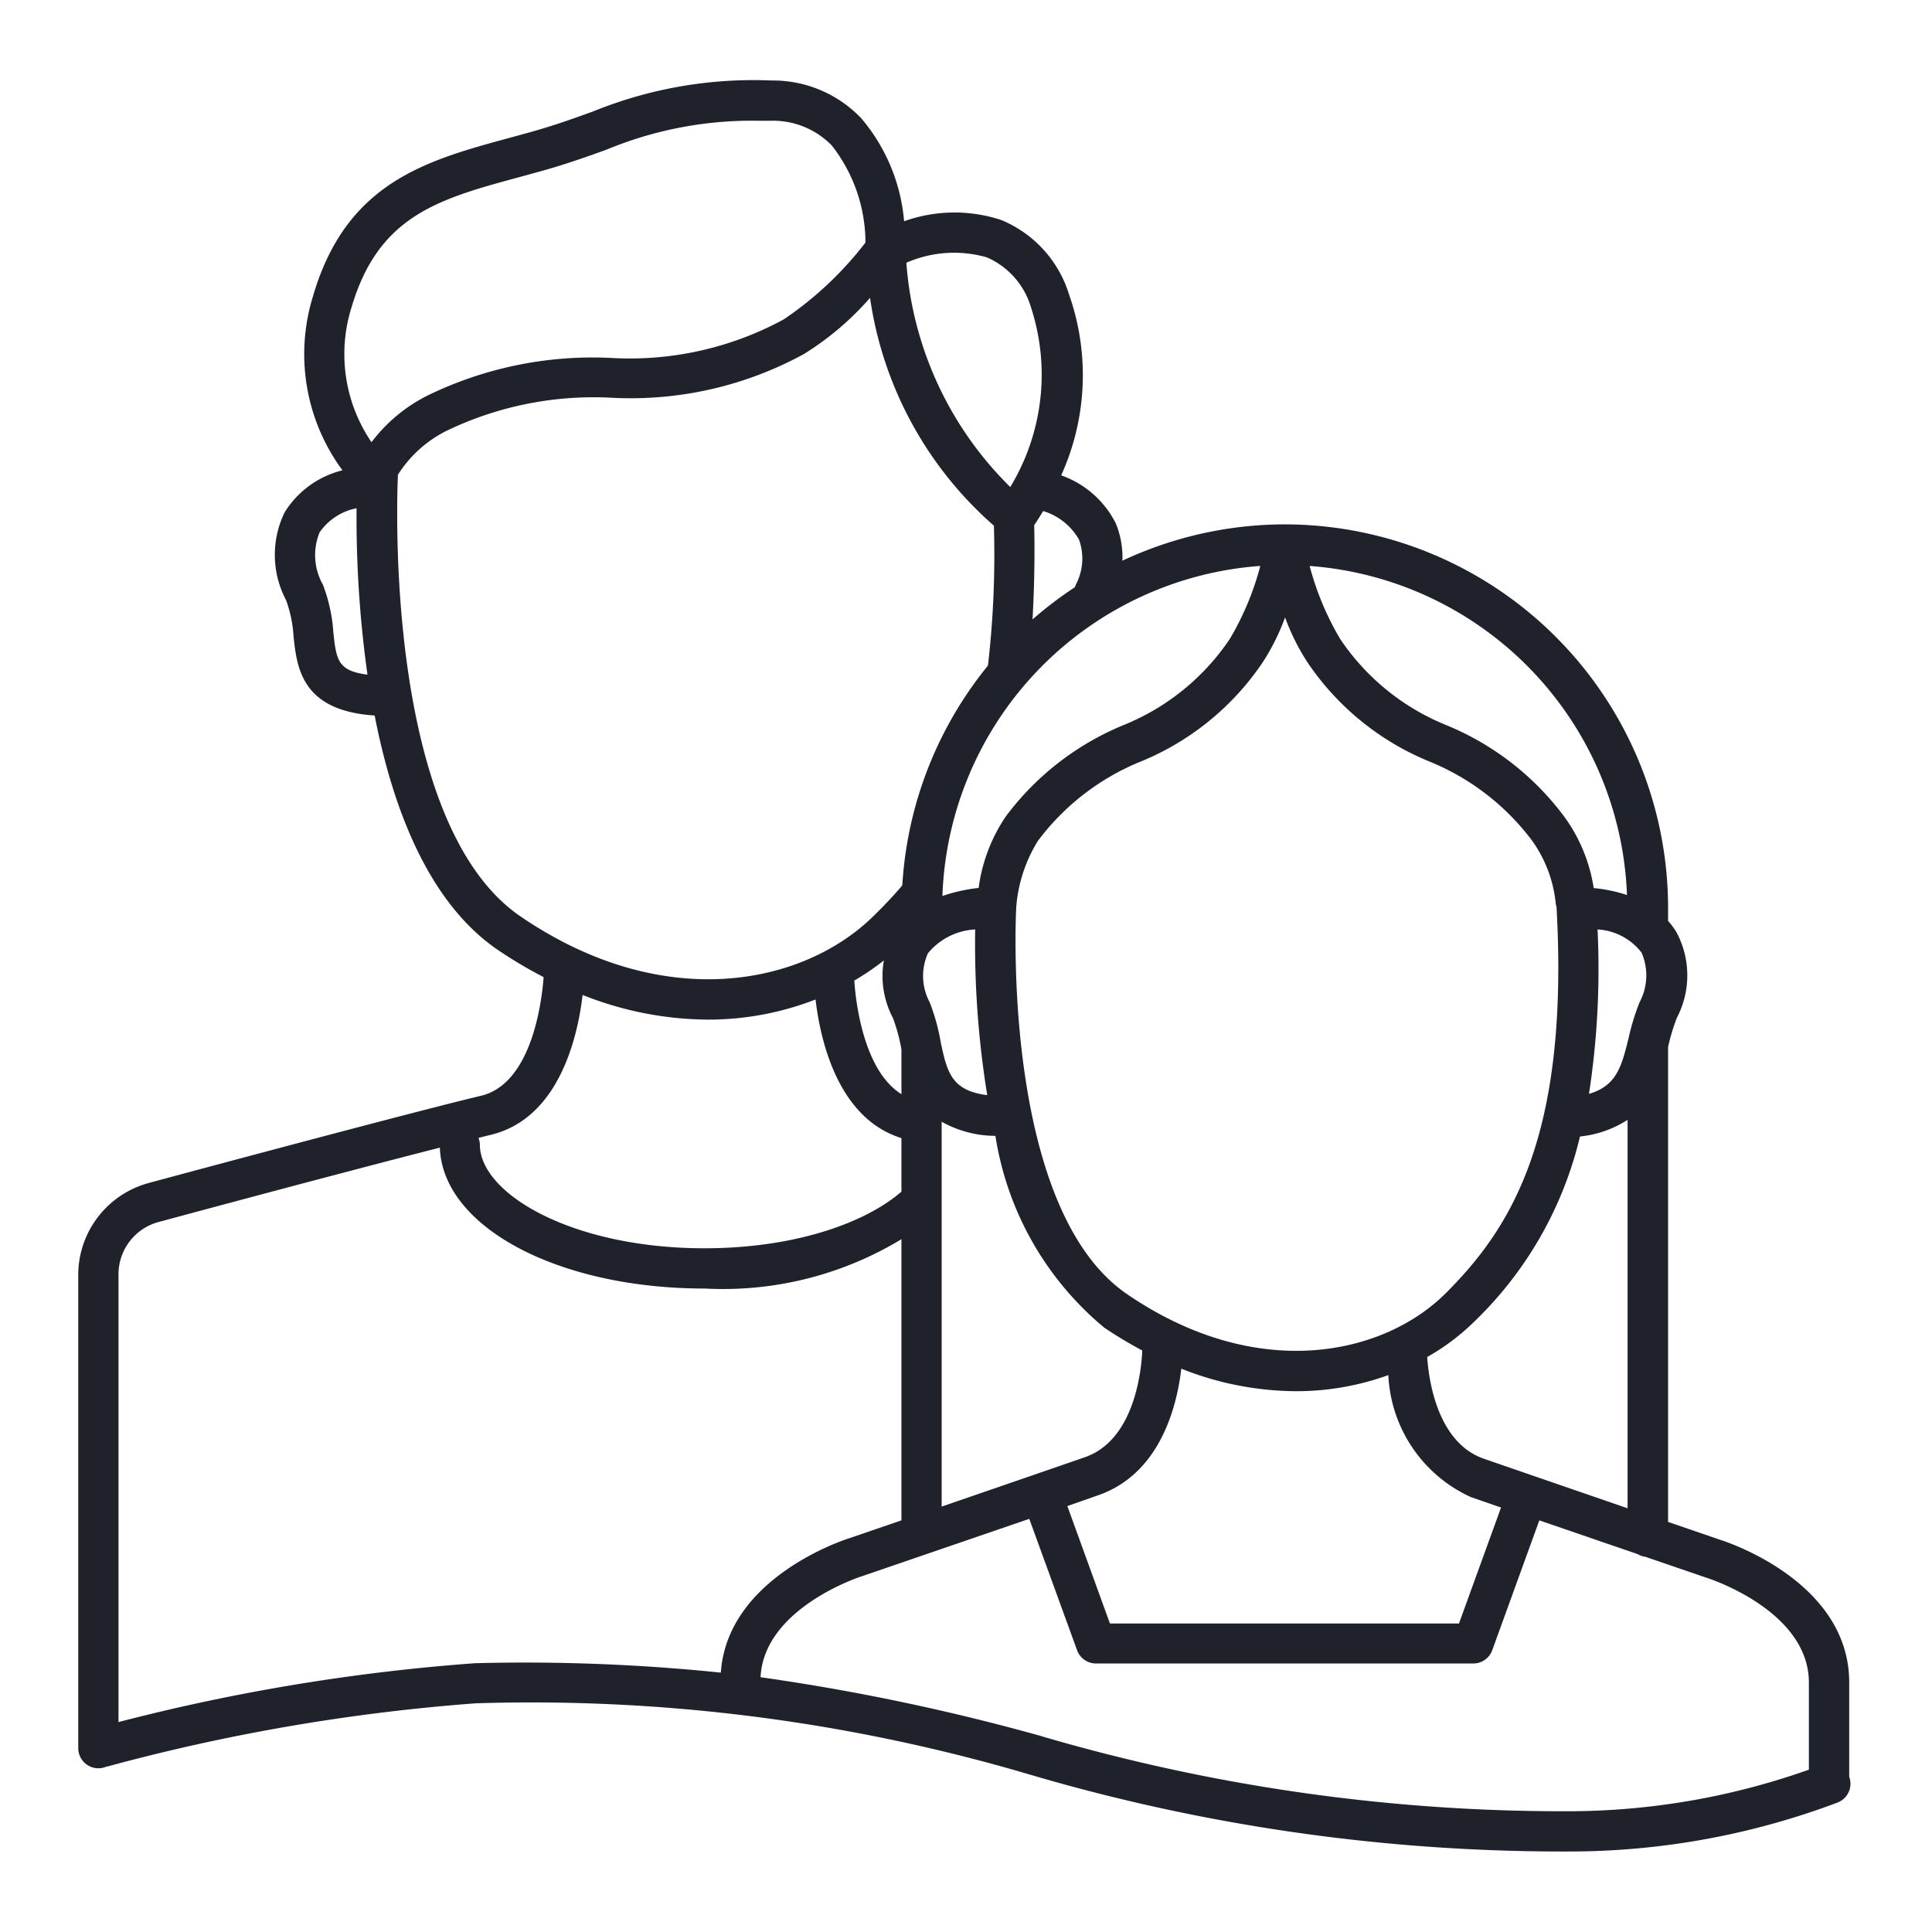
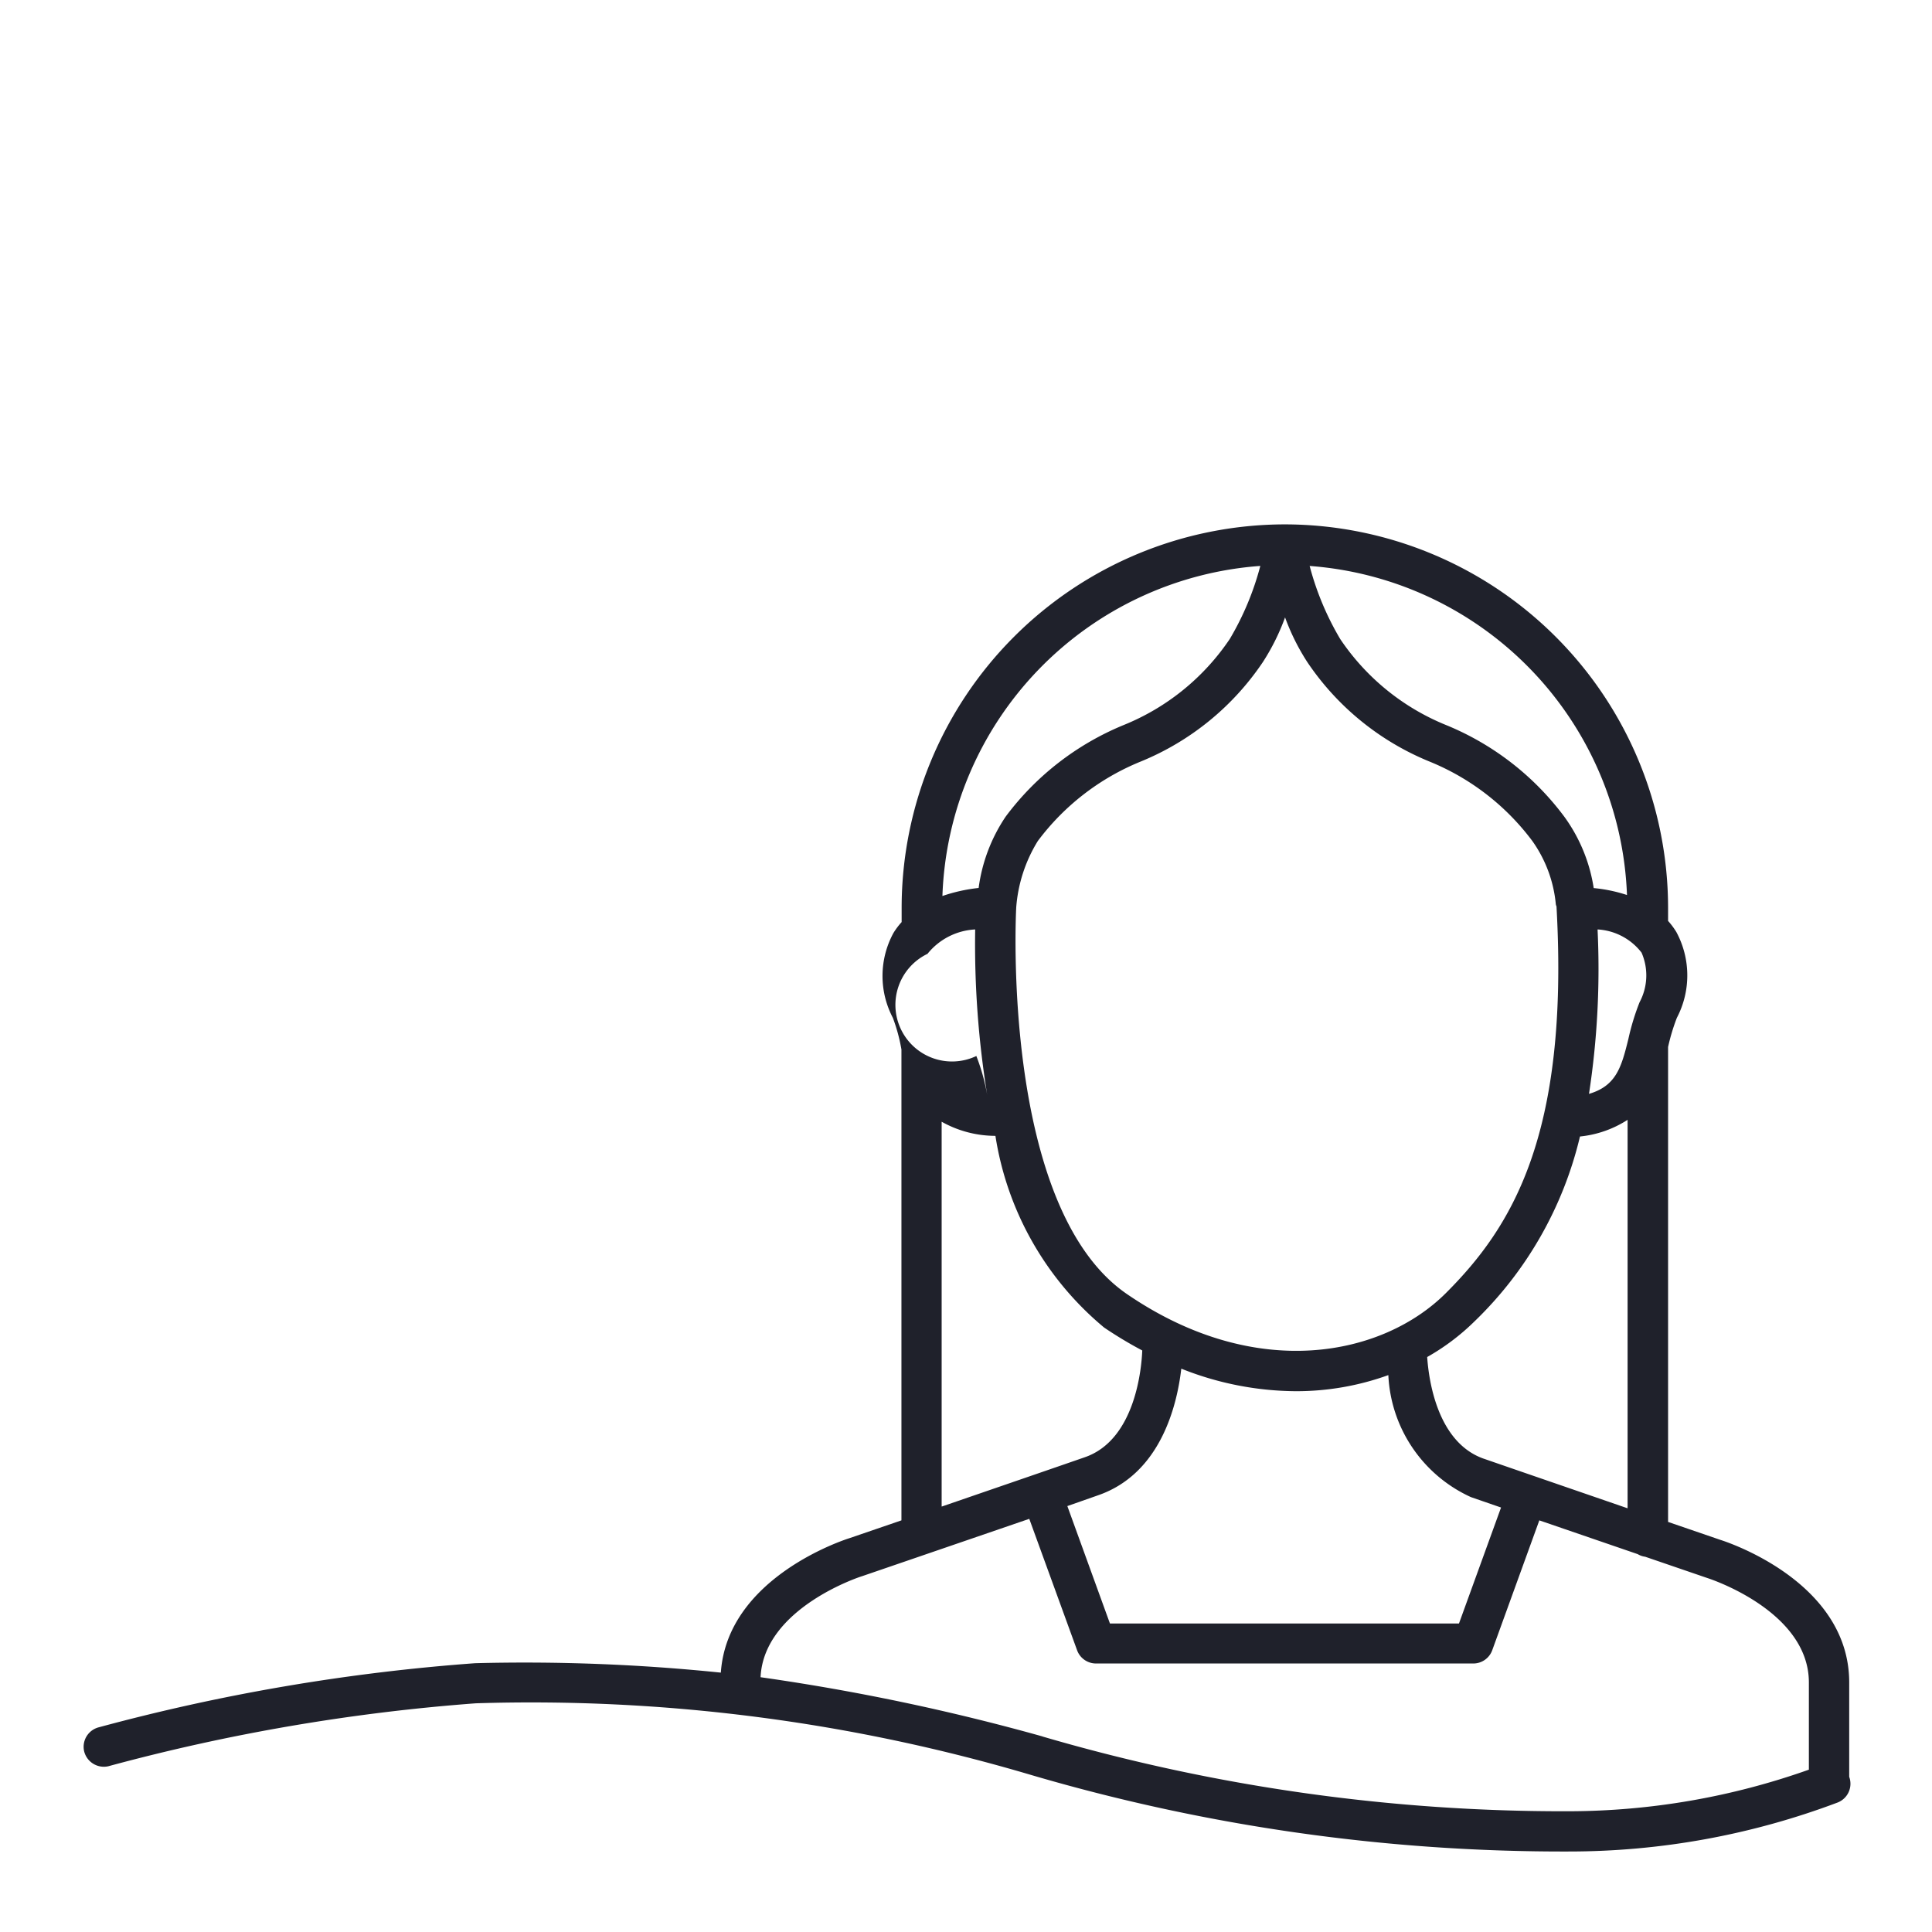
<svg xmlns="http://www.w3.org/2000/svg" id="ic_badge_member_get_member" data-name="ic_badge_member get member" width="48" height="48" viewBox="0 0 48 48">
-   <rect id="Rectangle_2143" data-name="Rectangle 2143" width="48" height="48" fill="#1f212b" opacity="0" />
-   <path id="Path_3158" data-name="Path 3158" d="M-244.28,13a2.415,2.415,0,0,0-1.355-1.19,6.035,6.035,0,0,0,.191-4.506,2.928,2.928,0,0,0-1.684-1.839,3.715,3.715,0,0,0-2.41.032,4.535,4.535,0,0,0-1.069-2.563A3.029,3.029,0,0,0-252.832,2a10.584,10.584,0,0,0-4.434.769c-.489.177-.995.36-1.63.534l-.4.11c-2.106.57-4.1,1.107-4.928,3.948a4.857,4.857,0,0,0,.733,4.324,2.347,2.347,0,0,0-1.436,1.042,2.409,2.409,0,0,0,.034,2.183,3.159,3.159,0,0,1,.186.9c.083.779.2,1.846,2.007,1.966h.008c.449,2.3,1.333,4.642,3.056,5.821a11.261,11.261,0,0,0,1.142.679c-.039.538-.272,2.642-1.555,2.948-1.876.448-8.208,2.153-8.236,2.162a2.37,2.37,0,0,0-1.771,2.246v11.8a.5.5,0,0,0,.5.5.5.5,0,0,0,.5-.5l0-11.756a1.346,1.346,0,0,1,1-1.317c.053-.014,4.443-1.2,6.984-1.846.07,1.968,2.93,3.5,6.575,3.5a8.554,8.554,0,0,0,5.656-1.746,2.267,2.267,0,0,1-.033-1.462c-.029-.047-.069-.085-.094-.135-.266,1.152-2.447,2.343-5.529,2.343-3.289,0-5.581-1.357-5.581-2.575a.5.5,0,0,0-.034-.168l.3-.074c1.719-.41,2.169-2.472,2.287-3.477a8.514,8.514,0,0,0,3.112.613,7.349,7.349,0,0,0,2.675-.5c.117,1,.564,3.074,2.288,3.486l.371.091a2.183,2.183,0,0,1-.088-1.051l-.051-.013c-1.319-.314-1.528-2.527-1.557-2.984a6.024,6.024,0,0,0,1.212-.923c.164-.163.32-.328.472-.495a9.971,9.971,0,0,1,0-1.565,10.9,10.9,0,0,1-1.179,1.353c-1.73,1.733-5.22,2.482-8.8.036-3.39-2.318-3.068-10.446-3.043-10.974a3.039,3.039,0,0,1,1.192-1.082,8.419,8.419,0,0,1,4.122-.829,8.968,8.968,0,0,0,4.768-1.084A7.229,7.229,0,0,0-250.384,7.4a9.282,9.282,0,0,0,3.077,5.66,24,24,0,0,1-.293,4.532c.233-.272.48-.533.725-.785.159-.163.31-.332.462-.5a30.44,30.44,0,0,0,.108-3.261c.054-.078.13-.195.222-.349a1.53,1.53,0,0,1,.892.712,1.39,1.39,0,0,1-.08,1.116,2.566,2.566,0,0,0-.12.4,2.048,2.048,0,0,1,1.146-.331A2.2,2.2,0,0,0-244.28,13Zm-19.438,2.711a4.037,4.037,0,0,0-.259-1.184,1.492,1.492,0,0,1-.083-1.3,1.455,1.455,0,0,1,.919-.6,28,28,0,0,0,.271,4.135C-263.607,16.666-263.645,16.4-263.718,15.707Zm11.2-7.781a8.021,8.021,0,0,1-4.3.963,9.364,9.364,0,0,0-4.552.93,3.983,3.983,0,0,0-1.4,1.163,3.879,3.879,0,0,1-.5-3.338c.675-2.3,2.166-2.706,4.23-3.263l.409-.112c.673-.185,1.221-.382,1.705-.557A9.427,9.427,0,0,1-253.156,3l.305,0a2.037,2.037,0,0,1,1.516.614,3.922,3.922,0,0,1,.837,2.413A8.7,8.7,0,0,1-252.515,7.926ZM-246.9,12.1a8.717,8.717,0,0,1-2.582-5.572,2.953,2.953,0,0,1,2-.134,1.959,1.959,0,0,1,1.1,1.253A5.387,5.387,0,0,1-246.9,12.1Z" transform="translate(272)" fill="#1f212b" />
-   <path id="Path_3159" data-name="Path 3159" d="M-226.057,44.144l0,0V41.8c0-2.521-3.085-3.506-3.2-3.542l-1.3-.446v-11.8a4.986,4.986,0,0,1,.218-.724,2.272,2.272,0,0,0-.013-2.133,1.881,1.881,0,0,0-.205-.275v-.33a9.533,9.533,0,0,0-9.521-9.522,9.533,9.533,0,0,0-9.521,9.522v.359a1.8,1.8,0,0,0-.205.273,2.235,2.235,0,0,0-.013,2.106,4.362,4.362,0,0,1,.213.786l0,.022V37.773l-1.287.441c-.128.04-3.038.977-3.2,3.342a47.557,47.557,0,0,0-6.106-.234,49.626,49.626,0,0,0-9.344,1.591.5.5,0,0,0-.368.6.505.505,0,0,0,.6.369,48.713,48.713,0,0,1,9.132-1.564,43.705,43.705,0,0,1,13.82,1.788A46.865,46.865,0,0,0-233.017,46a18.914,18.914,0,0,0,6.667-1.215A.5.5,0,0,0-226.057,44.144Zm-5.159-20.476a1.415,1.415,0,0,1-.049,1.232,5.867,5.867,0,0,0-.278.911c-.173.7-.3,1.166-.979,1.366a20.487,20.487,0,0,0,.213-4.085A1.482,1.482,0,0,1-231.216,23.668Zm-13.5,13.481c1.561-.541,1.962-2.252,2.065-3.145a7.776,7.776,0,0,0,2.844.56,6.723,6.723,0,0,0,2.3-.4,3.508,3.508,0,0,0,2.051,3.031l.749.259-1.045,2.881h-8.672l-1.058-2.917Zm-3.889.28v-9.56a2.736,2.736,0,0,0,1.336.351,7.735,7.735,0,0,0,2.7,4.762,10.173,10.173,0,0,0,.948.57c-.016.413-.162,2.215-1.425,2.652C-245.831,36.477-247.324,36.99-248.6,37.429Zm13.48-1.184c-1.17-.4-1.379-1.97-1.417-2.53a5.59,5.59,0,0,0,1.169-.879,9.388,9.388,0,0,0,2.627-4.6,2.673,2.673,0,0,0,1.183-.414v9.651C-232.844,37.031-234.336,36.518-235.124,36.245Zm3.546-14.009a3.767,3.767,0,0,0-.826-.172,4.059,4.059,0,0,0-.73-1.773,6.934,6.934,0,0,0-2.922-2.271,5.791,5.791,0,0,1-2.646-2.144,7.08,7.08,0,0,1-.759-1.815A8.52,8.52,0,0,1-231.578,22.236Zm-8.495-6.9a5.481,5.481,0,0,0,.552,1.111,6.716,6.716,0,0,0,3.034,2.472,6.016,6.016,0,0,1,2.559,1.976,3.229,3.229,0,0,1,.583,1.573.416.416,0,0,0,.018.057c0,.007,0,.012,0,.019.315,5.69-1.134,7.968-2.749,9.582-1.556,1.556-4.7,2.23-7.921.027-3.141-2.146-2.759-9.517-2.755-9.592v-.006a3.66,3.66,0,0,1,.537-1.66,6.018,6.018,0,0,1,2.56-1.976,6.714,6.714,0,0,0,3.033-2.472A5.476,5.476,0,0,0-240.073,15.339Zm-.613-1.279a7.091,7.091,0,0,1-.758,1.816,5.793,5.793,0,0,1-2.647,2.144,6.946,6.946,0,0,0-2.922,2.271,4.141,4.141,0,0,0-.672,1.773,4.134,4.134,0,0,0-.9.2A8.52,8.52,0,0,1-240.686,14.06Zm-8.265,9.635a1.625,1.625,0,0,1,1.18-.6,23.41,23.41,0,0,0,.3,4.117c-.885-.113-1-.562-1.159-1.334a5.1,5.1,0,0,0-.271-.973A1.383,1.383,0,0,1-248.951,23.695Zm2.848,19.448a54.231,54.231,0,0,0-7-1.47c.081-1.719,2.482-2.5,2.519-2.509,0,0,2.309-.791,4.157-1.426L-245.24,41a.5.5,0,0,0,.47.329h9.374a.5.5,0,0,0,.47-.329l1.17-3.227,2.444.839a.485.485,0,0,0,.187.065l1.553.532c.025.008,2.513.809,2.513,2.592v2.166A17.924,17.924,0,0,1-233.017,45,46.027,46.027,0,0,1-246.1,43.143Z" transform="translate(272)" fill="#1f212b" />
+   <path id="Path_3159" data-name="Path 3159" d="M-226.057,44.144l0,0V41.8c0-2.521-3.085-3.506-3.2-3.542l-1.3-.446v-11.8a4.986,4.986,0,0,1,.218-.724,2.272,2.272,0,0,0-.013-2.133,1.881,1.881,0,0,0-.205-.275v-.33a9.533,9.533,0,0,0-9.521-9.522,9.533,9.533,0,0,0-9.521,9.522v.359a1.8,1.8,0,0,0-.205.273,2.235,2.235,0,0,0-.013,2.106,4.362,4.362,0,0,1,.213.786l0,.022V37.773l-1.287.441c-.128.04-3.038.977-3.2,3.342a47.557,47.557,0,0,0-6.106-.234,49.626,49.626,0,0,0-9.344,1.591.5.5,0,0,0-.368.6.505.505,0,0,0,.6.369,48.713,48.713,0,0,1,9.132-1.564,43.705,43.705,0,0,1,13.82,1.788A46.865,46.865,0,0,0-233.017,46a18.914,18.914,0,0,0,6.667-1.215A.5.5,0,0,0-226.057,44.144Zm-5.159-20.476a1.415,1.415,0,0,1-.049,1.232,5.867,5.867,0,0,0-.278.911c-.173.7-.3,1.166-.979,1.366a20.487,20.487,0,0,0,.213-4.085A1.482,1.482,0,0,1-231.216,23.668Zm-13.5,13.481c1.561-.541,1.962-2.252,2.065-3.145a7.776,7.776,0,0,0,2.844.56,6.723,6.723,0,0,0,2.3-.4,3.508,3.508,0,0,0,2.051,3.031l.749.259-1.045,2.881h-8.672l-1.058-2.917Zm-3.889.28v-9.56a2.736,2.736,0,0,0,1.336.351,7.735,7.735,0,0,0,2.7,4.762,10.173,10.173,0,0,0,.948.57c-.016.413-.162,2.215-1.425,2.652C-245.831,36.477-247.324,36.99-248.6,37.429Zm13.48-1.184c-1.17-.4-1.379-1.97-1.417-2.53a5.59,5.59,0,0,0,1.169-.879,9.388,9.388,0,0,0,2.627-4.6,2.673,2.673,0,0,0,1.183-.414v9.651C-232.844,37.031-234.336,36.518-235.124,36.245Zm3.546-14.009a3.767,3.767,0,0,0-.826-.172,4.059,4.059,0,0,0-.73-1.773,6.934,6.934,0,0,0-2.922-2.271,5.791,5.791,0,0,1-2.646-2.144,7.08,7.08,0,0,1-.759-1.815A8.52,8.52,0,0,1-231.578,22.236Zm-8.495-6.9a5.481,5.481,0,0,0,.552,1.111,6.716,6.716,0,0,0,3.034,2.472,6.016,6.016,0,0,1,2.559,1.976,3.229,3.229,0,0,1,.583,1.573.416.416,0,0,0,.018.057c0,.007,0,.012,0,.019.315,5.69-1.134,7.968-2.749,9.582-1.556,1.556-4.7,2.23-7.921.027-3.141-2.146-2.759-9.517-2.755-9.592v-.006a3.66,3.66,0,0,1,.537-1.66,6.018,6.018,0,0,1,2.56-1.976,6.714,6.714,0,0,0,3.033-2.472A5.476,5.476,0,0,0-240.073,15.339Zm-.613-1.279a7.091,7.091,0,0,1-.758,1.816,5.793,5.793,0,0,1-2.647,2.144,6.946,6.946,0,0,0-2.922,2.271,4.141,4.141,0,0,0-.672,1.773,4.134,4.134,0,0,0-.9.2A8.52,8.52,0,0,1-240.686,14.06Zm-8.265,9.635a1.625,1.625,0,0,1,1.18-.6,23.41,23.41,0,0,0,.3,4.117a5.1,5.1,0,0,0-.271-.973A1.383,1.383,0,0,1-248.951,23.695Zm2.848,19.448a54.231,54.231,0,0,0-7-1.47c.081-1.719,2.482-2.5,2.519-2.509,0,0,2.309-.791,4.157-1.426L-245.24,41a.5.5,0,0,0,.47.329h9.374a.5.5,0,0,0,.47-.329l1.17-3.227,2.444.839a.485.485,0,0,0,.187.065l1.553.532c.025.008,2.513.809,2.513,2.592v2.166A17.924,17.924,0,0,1-233.017,45,46.027,46.027,0,0,1-246.1,43.143Z" transform="translate(272)" fill="#1f212b" />
</svg>